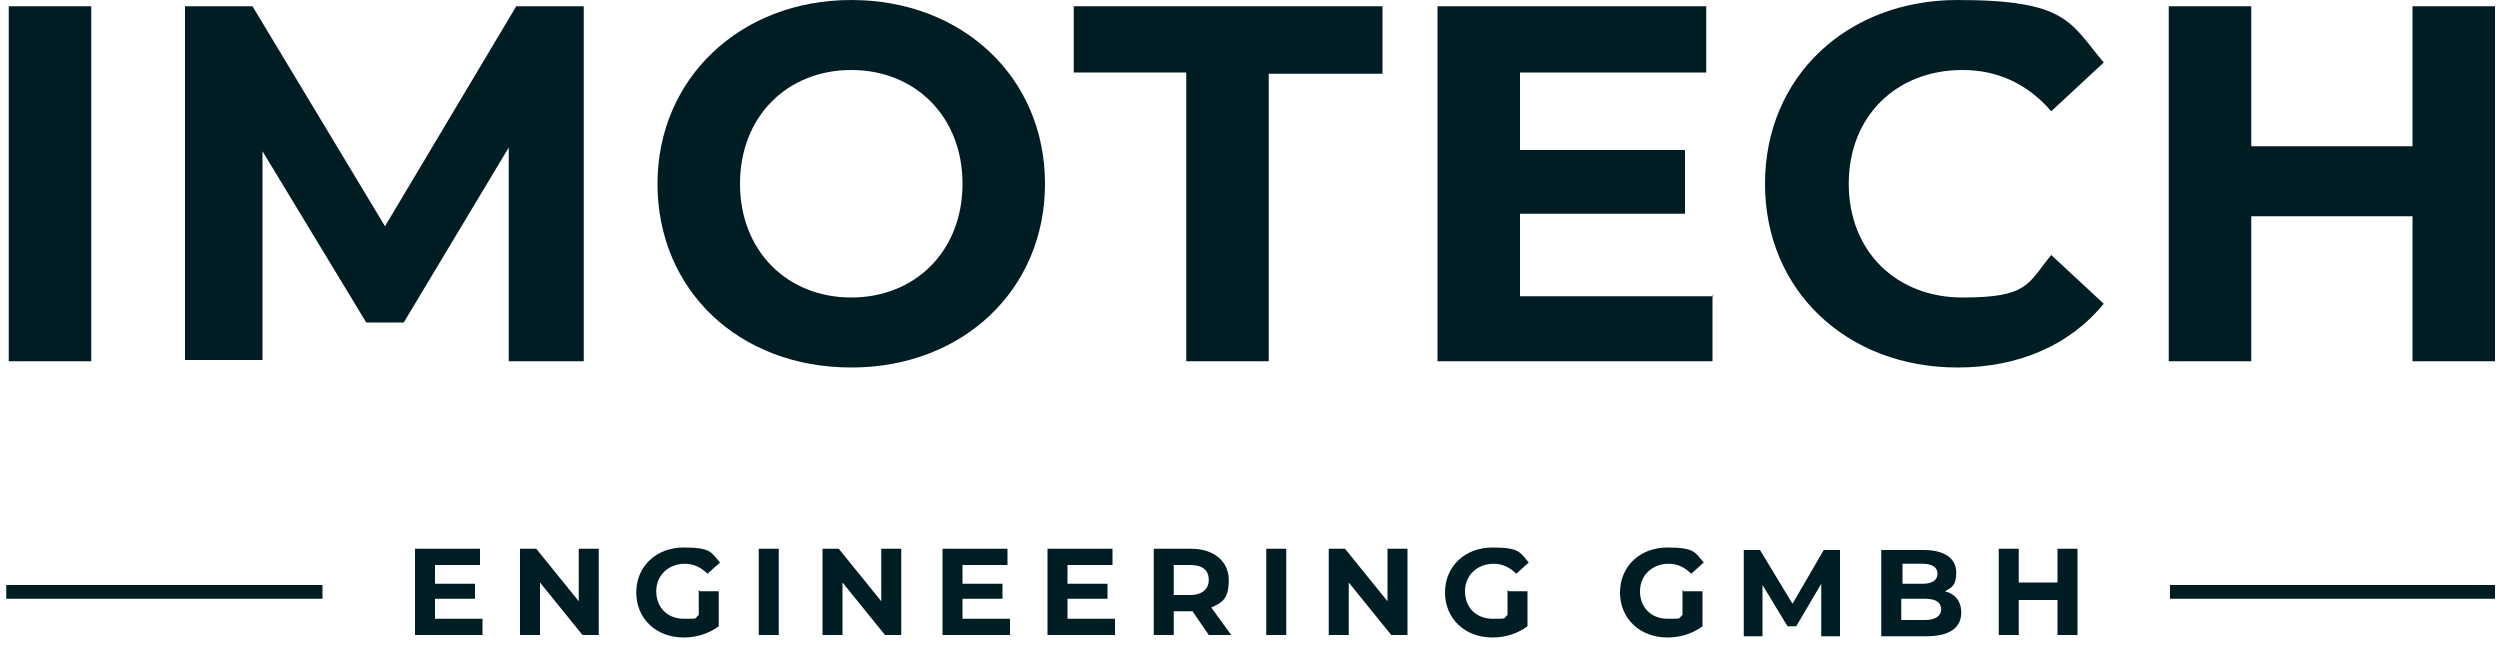
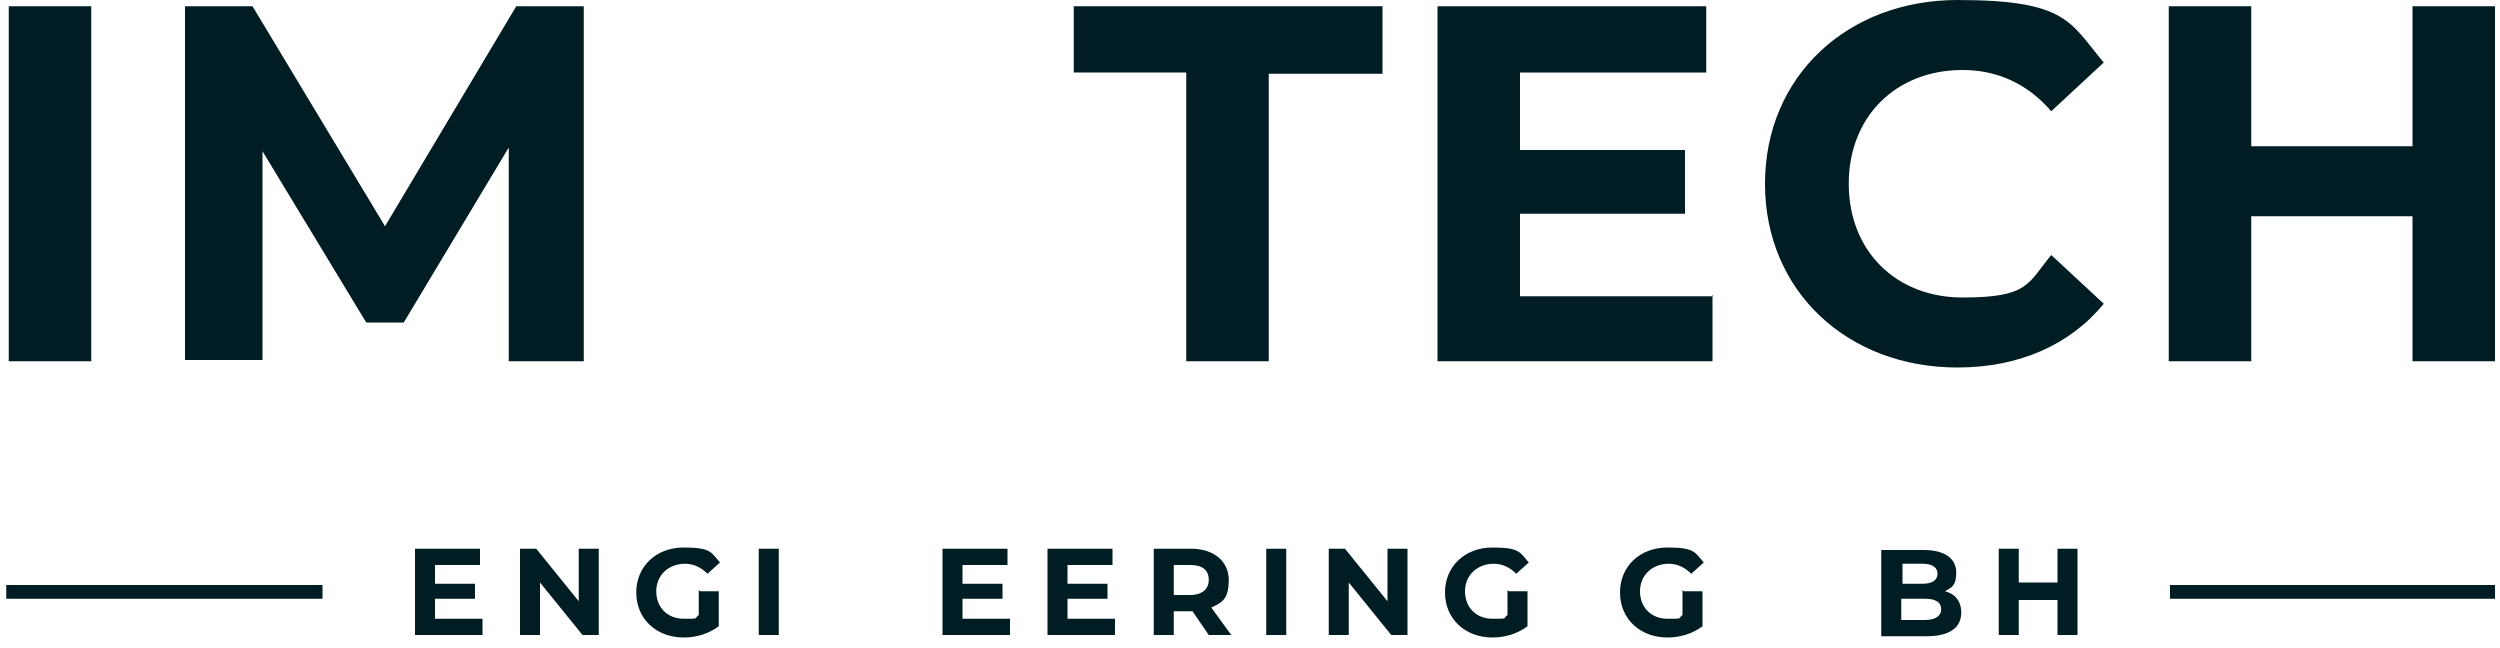
<svg xmlns="http://www.w3.org/2000/svg" id="Ebene_1" width="200" height="51.8" version="1.1" viewBox="0 0 200 51.8">
  <defs>
    <style>
      .st0 {
        fill: #001d23;
      }
    </style>
  </defs>
  <g>
    <path class="st0" d="M.7.5h6.6v28.4H.7V.5Z" />
    <path class="st0" d="M40.7,28.9V11.8s-8.4,14-8.4,14h-3l-8.3-13.7v16.7h-6.2V.5h5.4l10.6,17.6L41.3.5h5.4v28.4c0,0-6.1,0-6.1,0Z" />
-     <path class="st0" d="M52.6,14.7c0-8.4,6.6-14.7,15.5-14.7s15.5,6.2,15.5,14.7-6.6,14.7-15.5,14.7c-9,0-15.5-6.2-15.5-14.7ZM77,14.7c0-5.4-3.8-9.1-8.9-9.1s-8.9,3.7-8.9,9.1,3.8,9.1,8.9,9.1,8.9-3.7,8.9-9.1Z" />
    <path class="st0" d="M95,5.8h-9.1V.5h24.7v5.4h-9.1v23h-6.6V5.8Z" />
    <path class="st0" d="M137,23.6v5.3h-22V.5h21.5v5.3h-14.9v6.2h13.2v5.1h-13.2v6.6h15.5Z" />
    <path class="st0" d="M141.2,14.7c0-8.6,6.6-14.7,15.4-14.7s9,1.8,11.7,5l-4.2,3.9c-1.9-2.2-4.3-3.3-7.1-3.3-5.3,0-9.1,3.7-9.1,9.1s3.8,9.1,9.1,9.1,5.2-1.1,7.1-3.4l4.2,3.9c-2.7,3.3-6.8,5.1-11.7,5.1-8.8,0-15.4-6.1-15.4-14.7Z" />
    <path class="st0" d="M199.6.5v28.4h-6.6v-11.6h-12.9v11.6h-6.6V.5h6.6v11.2h12.9V.5h6.6Z" />
  </g>
  <rect class="st0" x=".5" y="46.8" width="25.3" height="1.1" />
  <rect class="st0" x="173.6" y="46.8" width="26" height="1.1" />
  <g>
    <path class="st0" d="M38.6,49.5v1.3h-5.4v-6.9h5.2v1.3h-3.6v1.5h3.2v1.2h-3.2v1.6h3.8Z" />
    <path class="st0" d="M47.9,43.9v6.9h-1.3l-3.4-4.2v4.2h-1.6v-6.9h1.3l3.4,4.2v-4.2s1.6,0,1.6,0Z" />
    <path class="st0" d="M56,47.3h1.5v2.8c-.8.6-1.8.9-2.8.9-2.2,0-3.8-1.5-3.8-3.6s1.6-3.6,3.8-3.6,2.2.4,2.9,1.2l-1,.9c-.5-.5-1.1-.8-1.8-.8-1.3,0-2.3.9-2.3,2.2s.9,2.2,2.2,2.2.8,0,1.2-.3c0,0,0-2,0-2Z" />
    <path class="st0" d="M60.7,43.9h1.6v6.9h-1.6v-6.9Z" />
-     <path class="st0" d="M72.1,43.9v6.9h-1.3l-3.4-4.2v4.2h-1.6v-6.9h1.3l3.4,4.2v-4.2s1.6,0,1.6,0Z" />
    <path class="st0" d="M80.8,49.5v1.3h-5.4v-6.9h5.2v1.3h-3.6v1.5h3.2v1.2h-3.2v1.6h3.8Z" />
    <path class="st0" d="M89.2,49.5v1.3h-5.4v-6.9h5.2v1.3h-3.6v1.5h3.2v1.2h-3.2v1.6h3.8Z" />
    <path class="st0" d="M96.7,50.8l-1.3-1.9h-1.5v1.9h-1.6v-6.9h3c1.8,0,3,1,3,2.5s-.5,1.8-1.4,2.2l1.6,2.2h-1.7ZM95.2,45.2h-1.3v2.4h1.3c1,0,1.5-.5,1.5-1.2,0-.8-.5-1.2-1.5-1.2Z" />
    <path class="st0" d="M101.3,43.9h1.6v6.9h-1.6v-6.9Z" />
    <path class="st0" d="M112.6,43.9v6.9h-1.3l-3.4-4.2v4.2h-1.6v-6.9h1.3l3.4,4.2v-4.2s1.6,0,1.6,0Z" />
    <path class="st0" d="M120.7,47.3h1.5v2.8c-.8.6-1.8.9-2.8.9-2.2,0-3.8-1.5-3.8-3.6s1.6-3.6,3.8-3.6,2.2.4,2.9,1.2l-1,.9c-.5-.5-1.1-.8-1.8-.8-1.3,0-2.3.9-2.3,2.2s.9,2.2,2.2,2.2.8,0,1.2-.3v-2h0Z" />
    <path class="st0" d="M134.7,47.3h1.5v2.8c-.8.6-1.8.9-2.8.9-2.2,0-3.8-1.5-3.8-3.6s1.6-3.6,3.8-3.6,2.2.4,2.9,1.2l-1,.9c-.5-.5-1.1-.8-1.8-.8-1.3,0-2.3.9-2.3,2.2s.9,2.2,2.2,2.2.8,0,1.2-.3v-2h0Z" />
-     <path class="st0" d="M145.7,50.8v-4.1s-2,3.4-2,3.4h-.7l-2-3.3v4.1h-1.5v-6.9h1.3l2.6,4.3,2.5-4.3h1.3v6.9s-1.5,0-1.5,0Z" />
    <path class="st0" d="M156.9,49c0,1.2-.9,1.9-2.8,1.9h-3.6v-6.9h3.4c1.7,0,2.6.7,2.6,1.8s-.4,1.2-.9,1.5c.8.2,1.3.8,1.3,1.7ZM152.2,45.1v1.6h1.6c.8,0,1.2-.3,1.2-.8s-.4-.8-1.2-.8h-1.6ZM155.3,48.8c0-.6-.4-.9-1.3-.9h-1.9v1.7h1.9c.8,0,1.3-.3,1.3-.9Z" />
    <path class="st0" d="M166.2,43.9v6.9h-1.6v-2.8h-3.1v2.8h-1.6v-6.9h1.6v2.7h3.1v-2.7h1.6Z" />
  </g>
</svg>